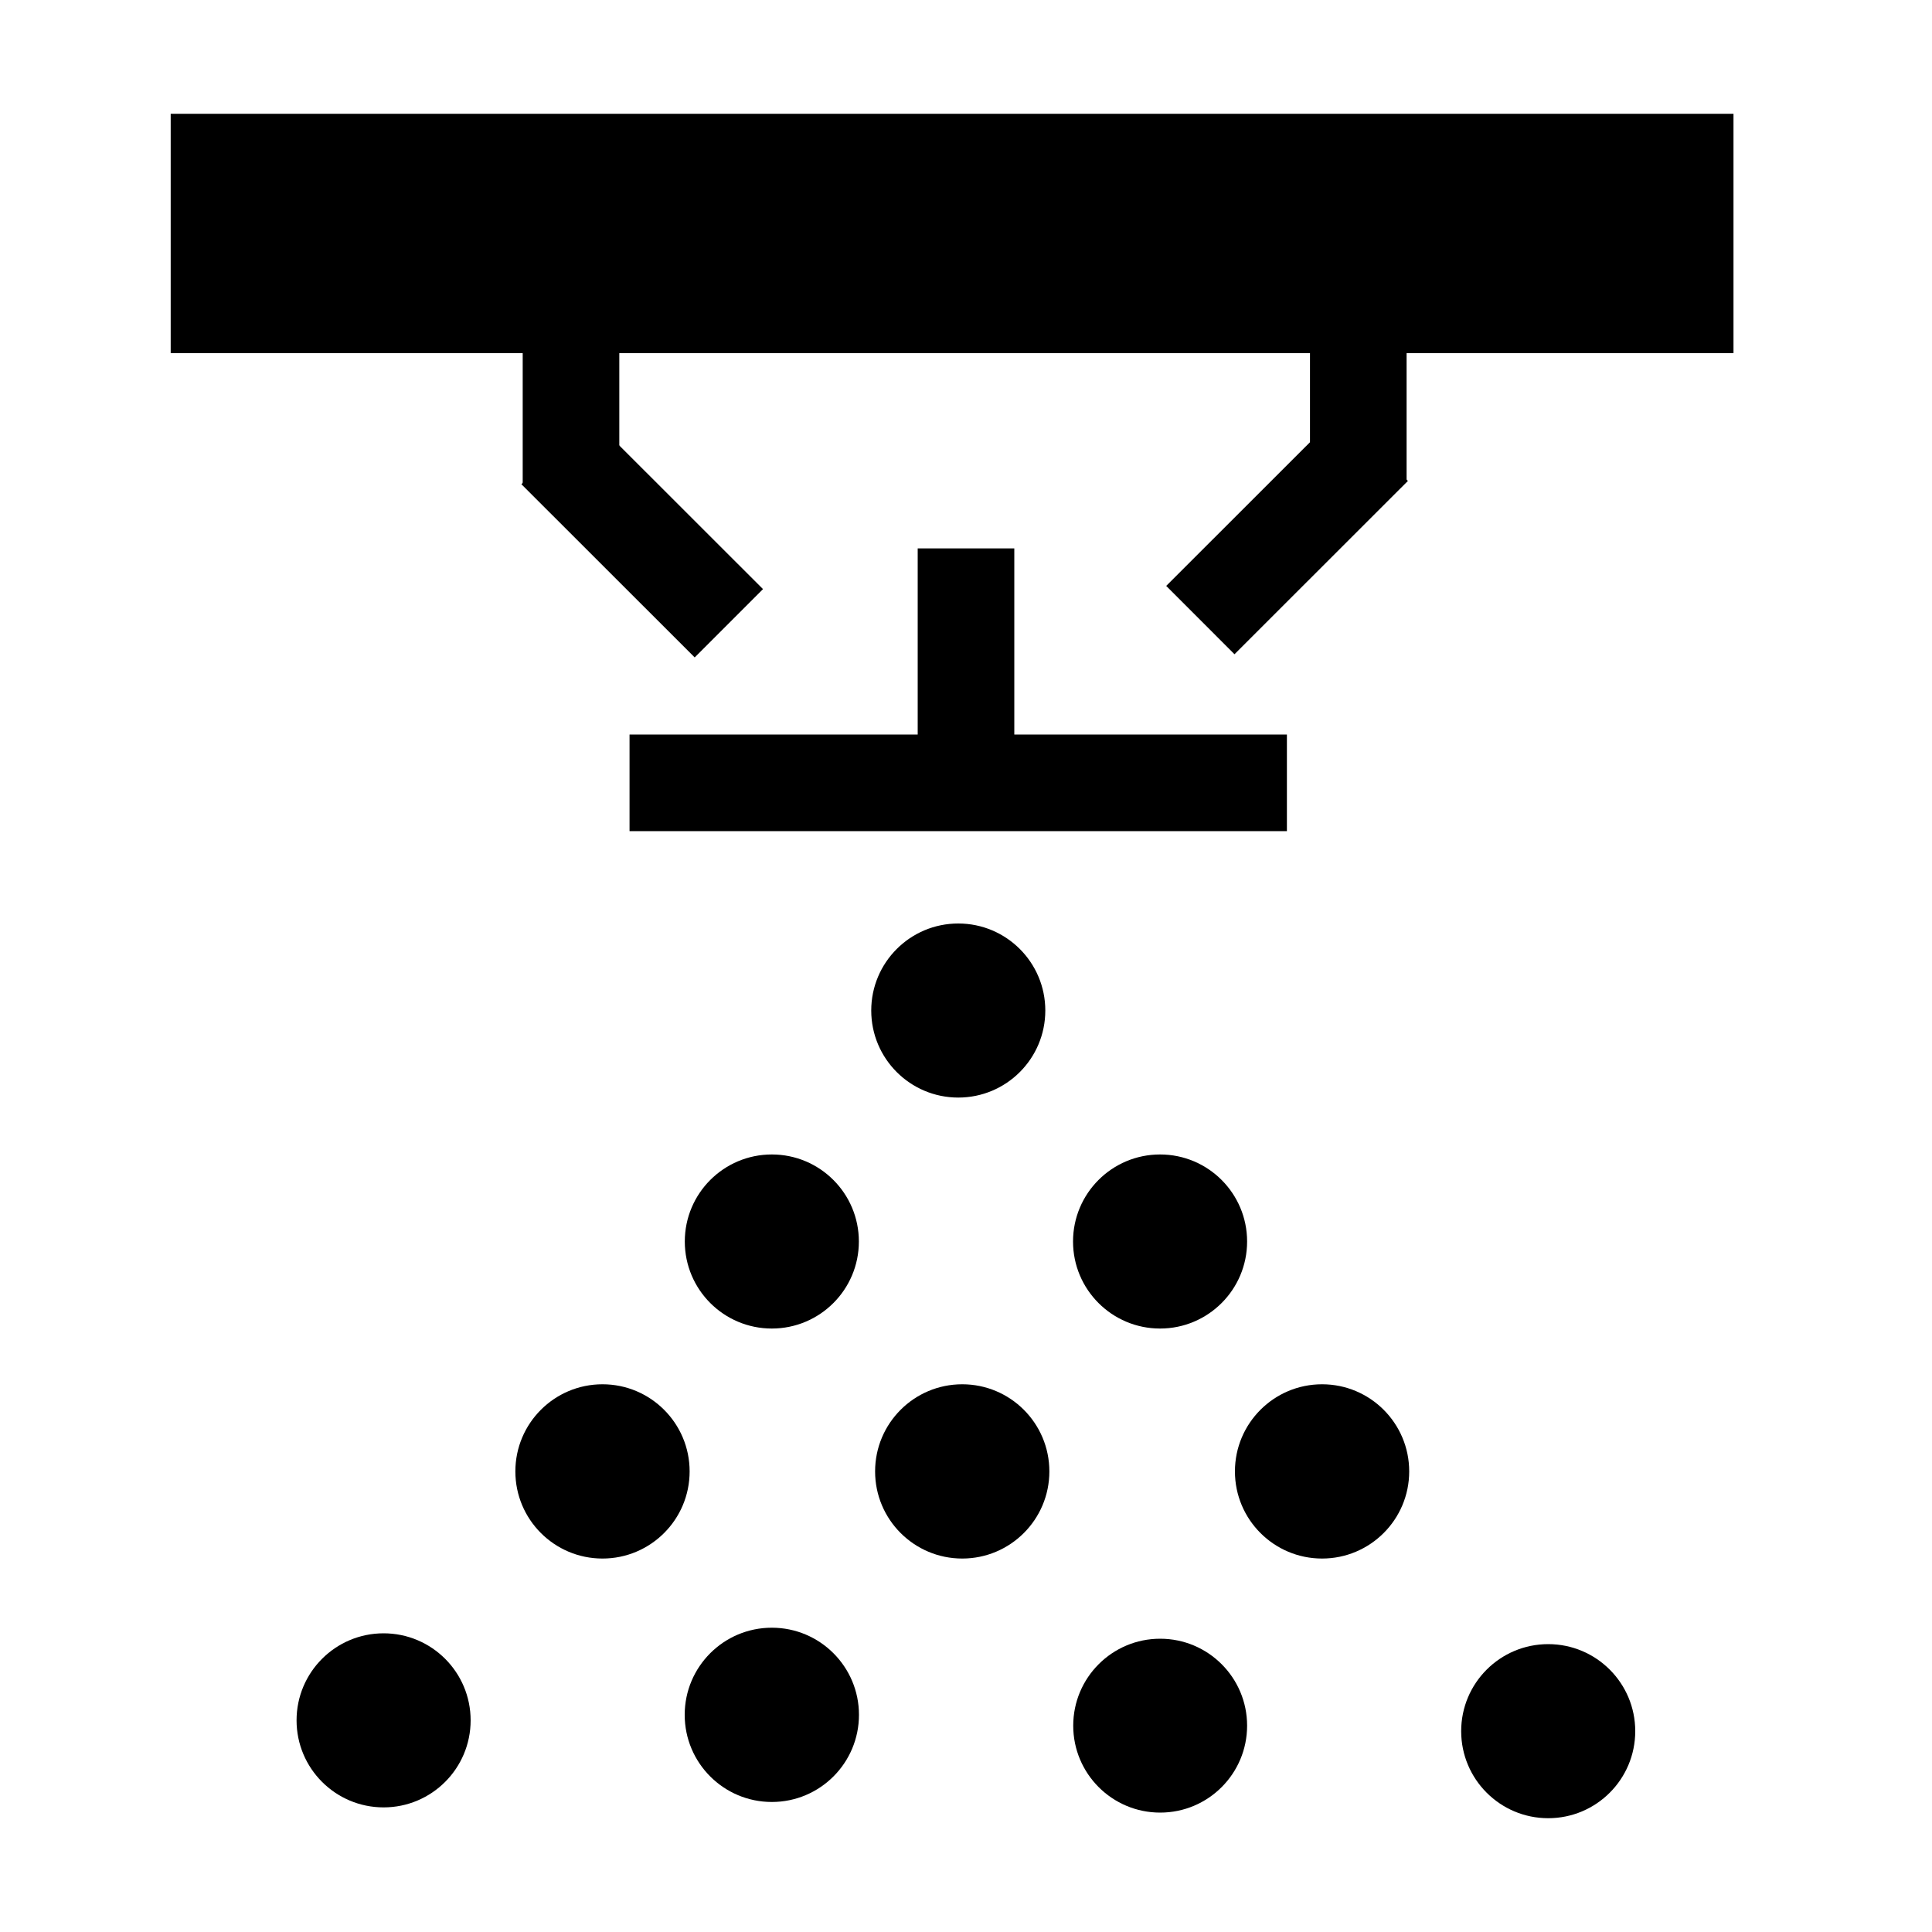
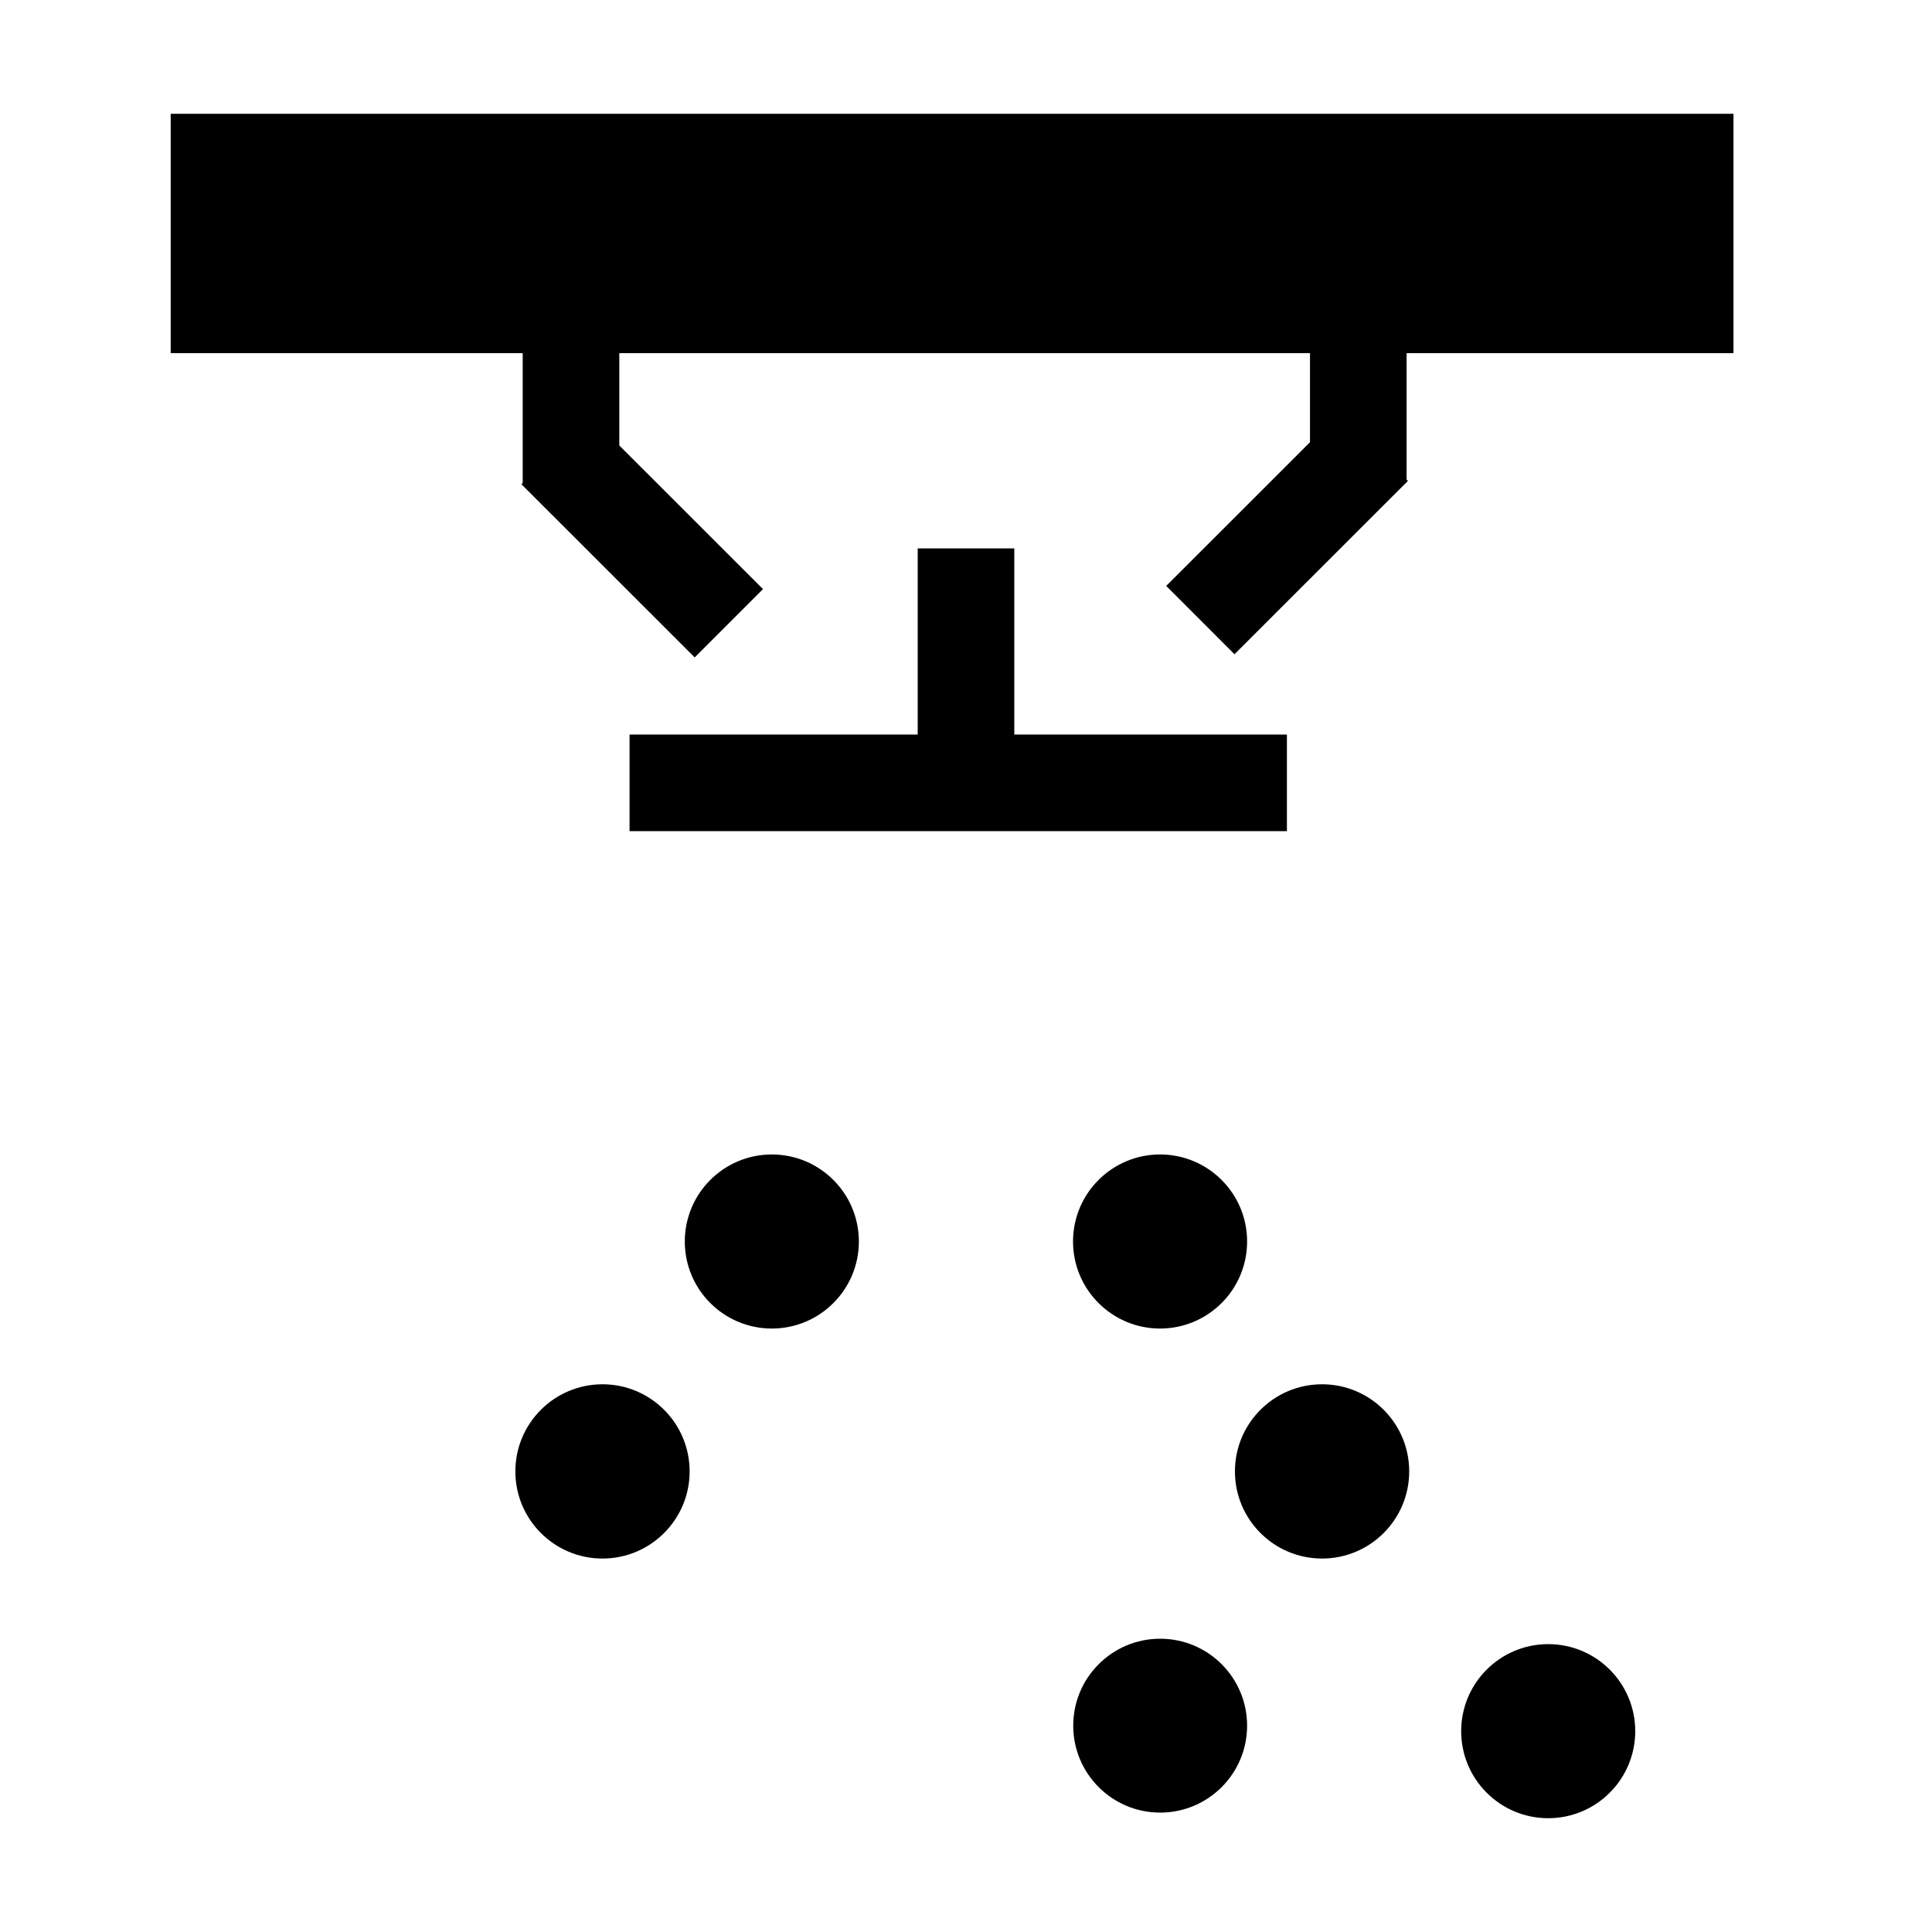
<svg xmlns="http://www.w3.org/2000/svg" version="1.1" id="Layer_1" x="0px" y="0px" width="20px" height="20px" viewBox="0 0 20 20" enable-background="new 0 0 20 20" xml:space="preserve">
  <rect x="1.767" y="1.178" width="16.178" height="2.478" />
  <g>
    <line fill="none" stroke="#000000" stroke-miterlimit="10" x1="5.911" y1="3.656" x2="5.911" y2="5.021" />
    <line fill="none" stroke="#000000" stroke-miterlimit="10" x1="5.751" y1="4.659" x2="7.545" y2="6.452" />
  </g>
  <line fill="none" stroke="#000000" stroke-miterlimit="10" x1="6.517" y1="8.104" x2="13.322" y2="8.104" />
  <line fill="none" stroke="#000000" stroke-miterlimit="10" x1="10" y1="8.104" x2="10" y2="5.677" />
  <g>
    <line fill="none" stroke="#000000" stroke-miterlimit="10" x1="14.061" y1="3.623" x2="14.061" y2="4.987" />
    <line fill="none" stroke="#000000" stroke-miterlimit="10" x1="14.221" y1="4.625" x2="12.426" y2="6.419" />
  </g>
-   <circle cx="9.92" cy="10.461" r="0.901" />
  <circle cx="7.99" cy="12.852" r="0.901" />
  <circle cx="12.009" cy="12.852" r="0.901" />
-   <circle cx="3.971" cy="17.809" r="0.901" />
-   <circle cx="7.99" cy="17.752" r="0.902" />
  <circle cx="12.01" cy="17.864" r="0.9" />
  <circle cx="16.027" cy="17.921" r="0.901" />
  <circle cx="13.686" cy="15.232" r="0.902" />
-   <circle cx="9.961" cy="15.232" r="0.902" />
  <circle cx="6.237" cy="15.232" r="0.902" />
</svg>